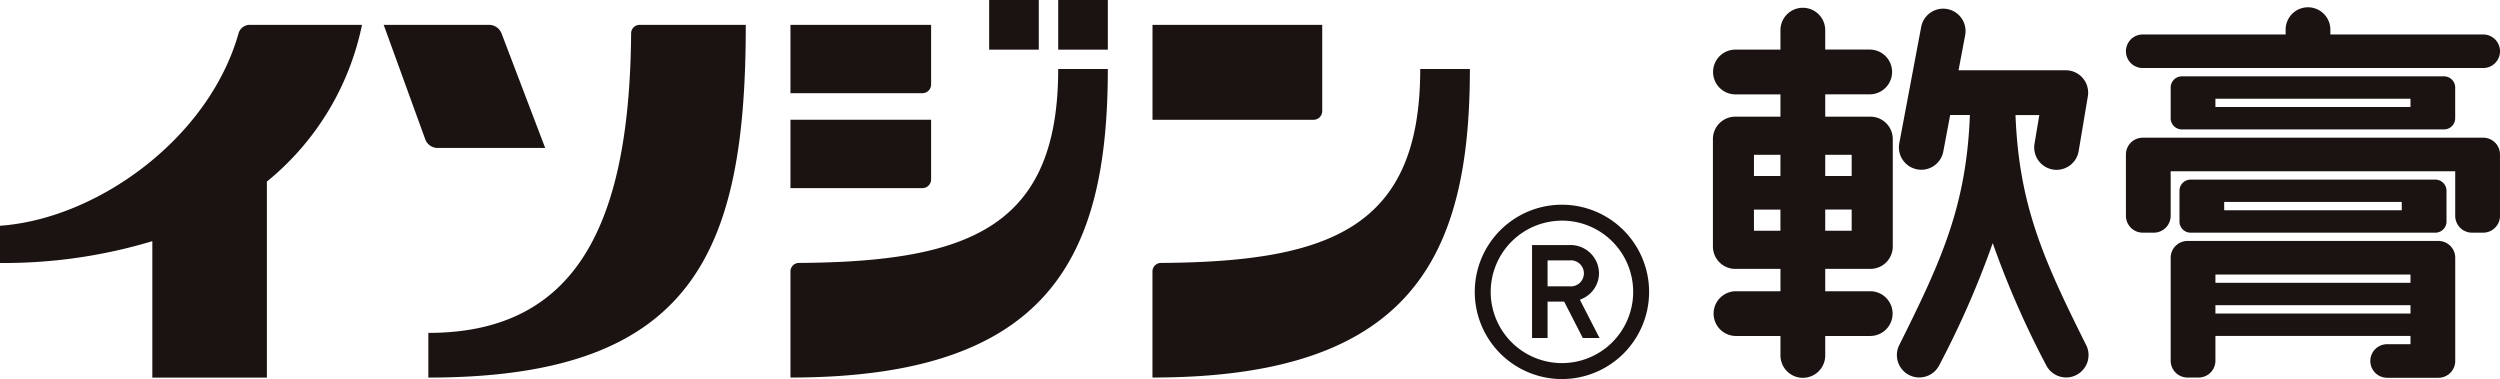
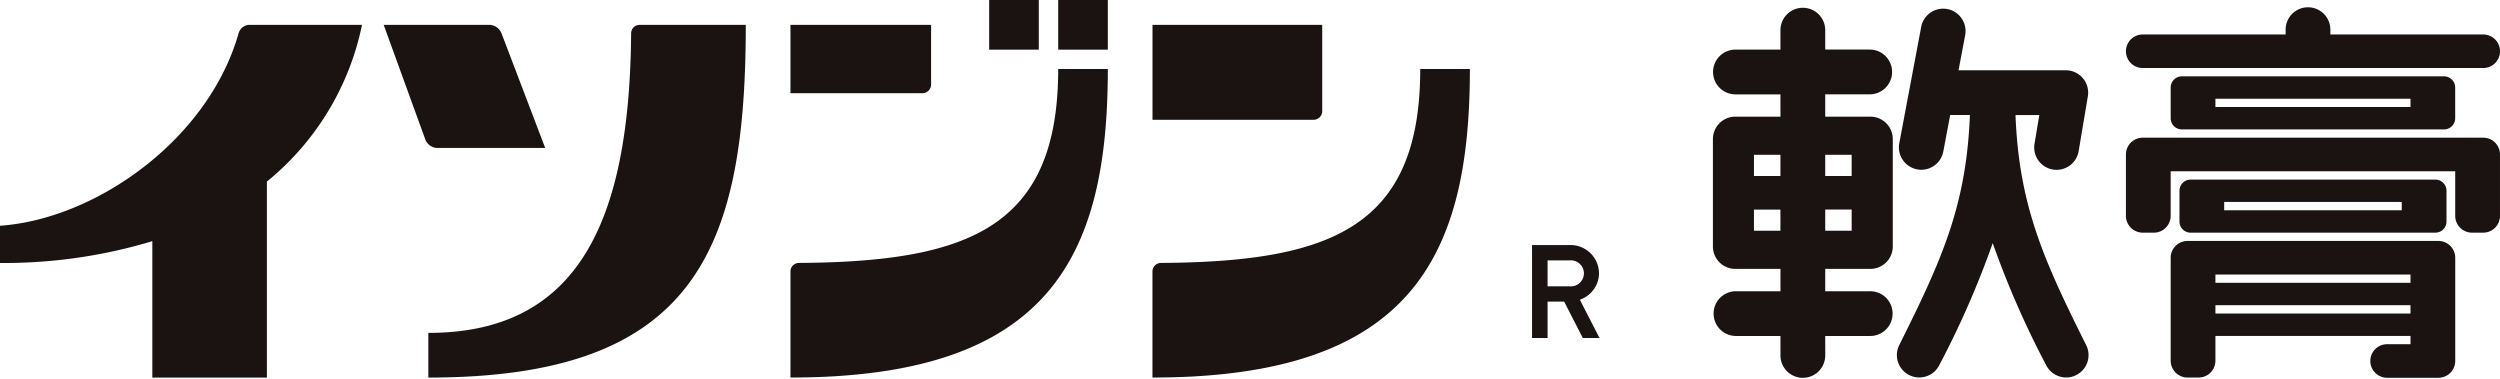
<svg xmlns="http://www.w3.org/2000/svg" width="211.067" height="32" viewBox="0 0 211.067 32">
  <defs>
    <clipPath id="clip-path">
      <rect id="長方形_890" data-name="長方形 890" width="211.067" height="32" fill="none" />
    </clipPath>
  </defs>
  <g id="グループ_15603" data-name="グループ 15603" transform="translate(0 0)">
    <g id="グループ_15602" data-name="グループ 15602" transform="translate(0 0)" clip-path="url(#clip-path)">
      <path id="パス_50425" data-name="パス 50425" d="M81.193,28.706c-3.551-7.117-5.673-11.744-5.968-19.428h2.011L76.831,11.7a1.89,1.89,0,0,0,1.547,2.178,1.994,1.994,0,0,0,.317.027,1.892,1.892,0,0,0,1.862-1.579L81.333,7.7a1.886,1.886,0,0,0-1.864-2.2H70.416l.56-2.962a1.889,1.889,0,1,0-3.713-.7l-1.849,9.821a1.889,1.889,0,0,0,1.508,2.205,1.912,1.912,0,0,0,.351.034,1.891,1.891,0,0,0,1.857-1.542l.58-3.082h1.665c-.292,7.687-2.412,12.314-5.965,19.428a1.886,1.886,0,0,0,.847,2.532,1.848,1.848,0,0,0,.845.2,1.885,1.885,0,0,0,1.69-1.044,76.786,76.786,0,0,0,4.511-10.3,76.44,76.44,0,0,0,4.509,10.3,1.888,1.888,0,0,0,1.69,1.044,1.855,1.855,0,0,0,.845-.2,1.889,1.889,0,0,0,.847-2.532" transform="translate(94.937 0.434)" fill="#1a1311" />
      <path id="パス_50426" data-name="パス 50426" d="M72.182,22.313a1.89,1.89,0,0,0,1.889-1.891v-9.07a1.89,1.89,0,0,0-1.889-1.891H68.368V7.576h3.755a1.89,1.89,0,1,0,0-3.78H68.368V2.158a1.89,1.89,0,1,0-3.78,0V3.8h-3.8a1.89,1.89,0,0,0,0,3.78h3.8V9.462H60.775a1.89,1.89,0,0,0-1.889,1.891v9.07a1.89,1.89,0,0,0,1.889,1.891h3.814V24.2h-3.8a1.889,1.889,0,0,0,0,3.777h3.8V29.62a1.89,1.89,0,0,0,3.78,0V27.977h3.755a1.889,1.889,0,1,0,0-3.777H68.368V22.313Zm-3.814-5.008H70.6v1.785H68.368ZM70.6,14.469H68.368V12.684H70.6Zm-6.014,0H62.351V12.684h2.237Zm-2.237,2.837h2.237v1.785H62.351Z" transform="translate(85.73 0.388)" fill="#1a1311" />
      <path id="パス_50427" data-name="パス 50427" d="M103.252,2.522H90.344V2.159a1.889,1.889,0,1,0-3.777,0v.363H74.5a1.416,1.416,0,1,0,0,2.832h28.751a1.416,1.416,0,0,0,0-2.832" transform="translate(106.401 0.389)" fill="#1a1311" />
      <path id="パス_50428" data-name="パス 50428" d="M73.084,11.335A1.422,1.422,0,0,0,74.5,12.752h.945a1.422,1.422,0,0,0,1.417-1.417V7.571h24.023v3.765a1.422,1.422,0,0,0,1.417,1.417h.948a1.42,1.42,0,0,0,1.415-1.417V6.153a1.416,1.416,0,0,0-1.415-1.419H74.5a1.42,1.42,0,0,0-1.417,1.419Z" transform="translate(106.401 6.891)" fill="#1a1311" />
      <path id="パス_50429" data-name="パス 50429" d="M97.232,8.284H76.04A1.418,1.418,0,0,0,74.623,9.7v8.7a1.422,1.422,0,0,0,1.417,1.415h.946A1.421,1.421,0,0,0,78.4,18.4V16.3H94.869V17H92.895a1.417,1.417,0,1,0,0,2.834h4.337a1.419,1.419,0,0,0,1.415-1.417V9.7a1.419,1.419,0,0,0-1.415-1.417m-2.363,3.534H78.4v-.7H94.869ZM78.4,13.709H94.869v.7H78.4Z" transform="translate(108.641 12.06)" fill="#1a1311" />
      <path id="パス_50430" data-name="パス 50430" d="M96.524,6.175H75.87a.941.941,0,0,0-.945.943V9.709a.944.944,0,0,0,.945.946H96.524a.946.946,0,0,0,.946-.946V7.118a.942.942,0,0,0-.946-.943M78.7,8.061H93.69v.7H78.7Z" transform="translate(109.081 8.989)" fill="#1a1311" />
      <path id="パス_50431" data-name="パス 50431" d="M97.7,2.625H75.569a.944.944,0,0,0-.946.943V6.159a.944.944,0,0,0,.946.946H97.7a.944.944,0,0,0,.943-.946V3.568a.943.943,0,0,0-.943-.943M78.4,4.514H94.869v.7H78.4Z" transform="translate(108.641 3.821)" fill="#1a1311" />
      <path id="パス_50432" data-name="パス 50432" d="M32.578.854h8.947c0,19.207-4.416,29.78-26.8,29.78V26.862c12.643,0,16.99-9.386,17.12-25.278a.717.717,0,0,1,.732-.729" transform="translate(21.439 1.243)" fill="#1a1311" />
      <path id="パス_50433" data-name="パス 50433" d="M23.124,1.534a1.151,1.151,0,0,0-.99-.68H13.19l3.527,9.711a1.114,1.114,0,0,0,.977.683h9.131Z" transform="translate(19.203 1.243)" fill="#1a1311" />
      <path id="パス_50434" data-name="パス 50434" d="M30.563.854h-9.5a.988.988,0,0,0-.926.729C17.614,10.474,8.176,17.242,0,17.817V20.96a43.394,43.394,0,0,0,12.861-1.842V30.634h9.671V14.086A23,23,0,0,0,30.563.854" transform="translate(0 1.243)" fill="#1a1311" />
      <rect id="長方形_888" data-name="長方形 888" width="4.19" height="4.192" transform="translate(89.34)" fill="#1a1311" />
      <rect id="長方形_889" data-name="長方形 889" width="4.19" height="4.192" transform="translate(83.512)" fill="#1a1311" />
      <path id="パス_50435" data-name="パス 50435" d="M27.906,18.745c14.362-.093,21.872-3.031,21.872-16.373h4.19c0,15.909-4.978,26.049-26.794,26.049V19.477a.719.719,0,0,1,.732-.732" transform="translate(39.562 3.453)" fill="#1a1311" />
      <path id="パス_50436" data-name="パス 50436" d="M27.174.854V6.625H38.316a.733.733,0,0,0,.732-.729V.854Z" transform="translate(39.562 1.243)" fill="#1a1311" />
-       <path id="パス_50437" data-name="パス 50437" d="M27.174,4.117V9.888H38.316a.733.733,0,0,0,.732-.729V4.117Z" transform="translate(39.562 5.993)" fill="#1a1311" />
      <path id="パス_50438" data-name="パス 50438" d="M40.354,18.745c14.362-.093,21.87-3.031,21.87-16.373h4.192c0,15.909-4.98,26.049-26.8,26.049V19.477a.72.72,0,0,1,.734-.732" transform="translate(57.682 3.453)" fill="#1a1311" />
      <path id="パス_50439" data-name="パス 50439" d="M39.62.854V8.87h13.6a.733.733,0,0,0,.729-.729V.854Z" transform="translate(57.682 1.243)" fill="#1a1311" />
-       <path id="パス_50440" data-name="パス 50440" d="M58.059,8.383A6.014,6.014,0,1,1,52.045,14.4a6.019,6.019,0,0,1,6.014-6.014m0-1.346a7.359,7.359,0,1,0,7.358,7.36,7.361,7.361,0,0,0-7.358-7.36" transform="translate(73.811 10.244)" fill="#1a1311" />
      <path id="パス_50441" data-name="パス 50441" d="M56.708,13.048l.174-.081a2.369,2.369,0,0,0,1.439-2.151,2.406,2.406,0,0,0-2.463-2.392h-3.19v7.849h1.311V13.2h1.4l1.574,3.07h1.41Zm-.85-1.137H53.979V9.718h1.879a1.1,1.1,0,1,1,0,2.193" transform="translate(76.678 12.264)" fill="#1a1311" />
    </g>
  </g>
</svg>